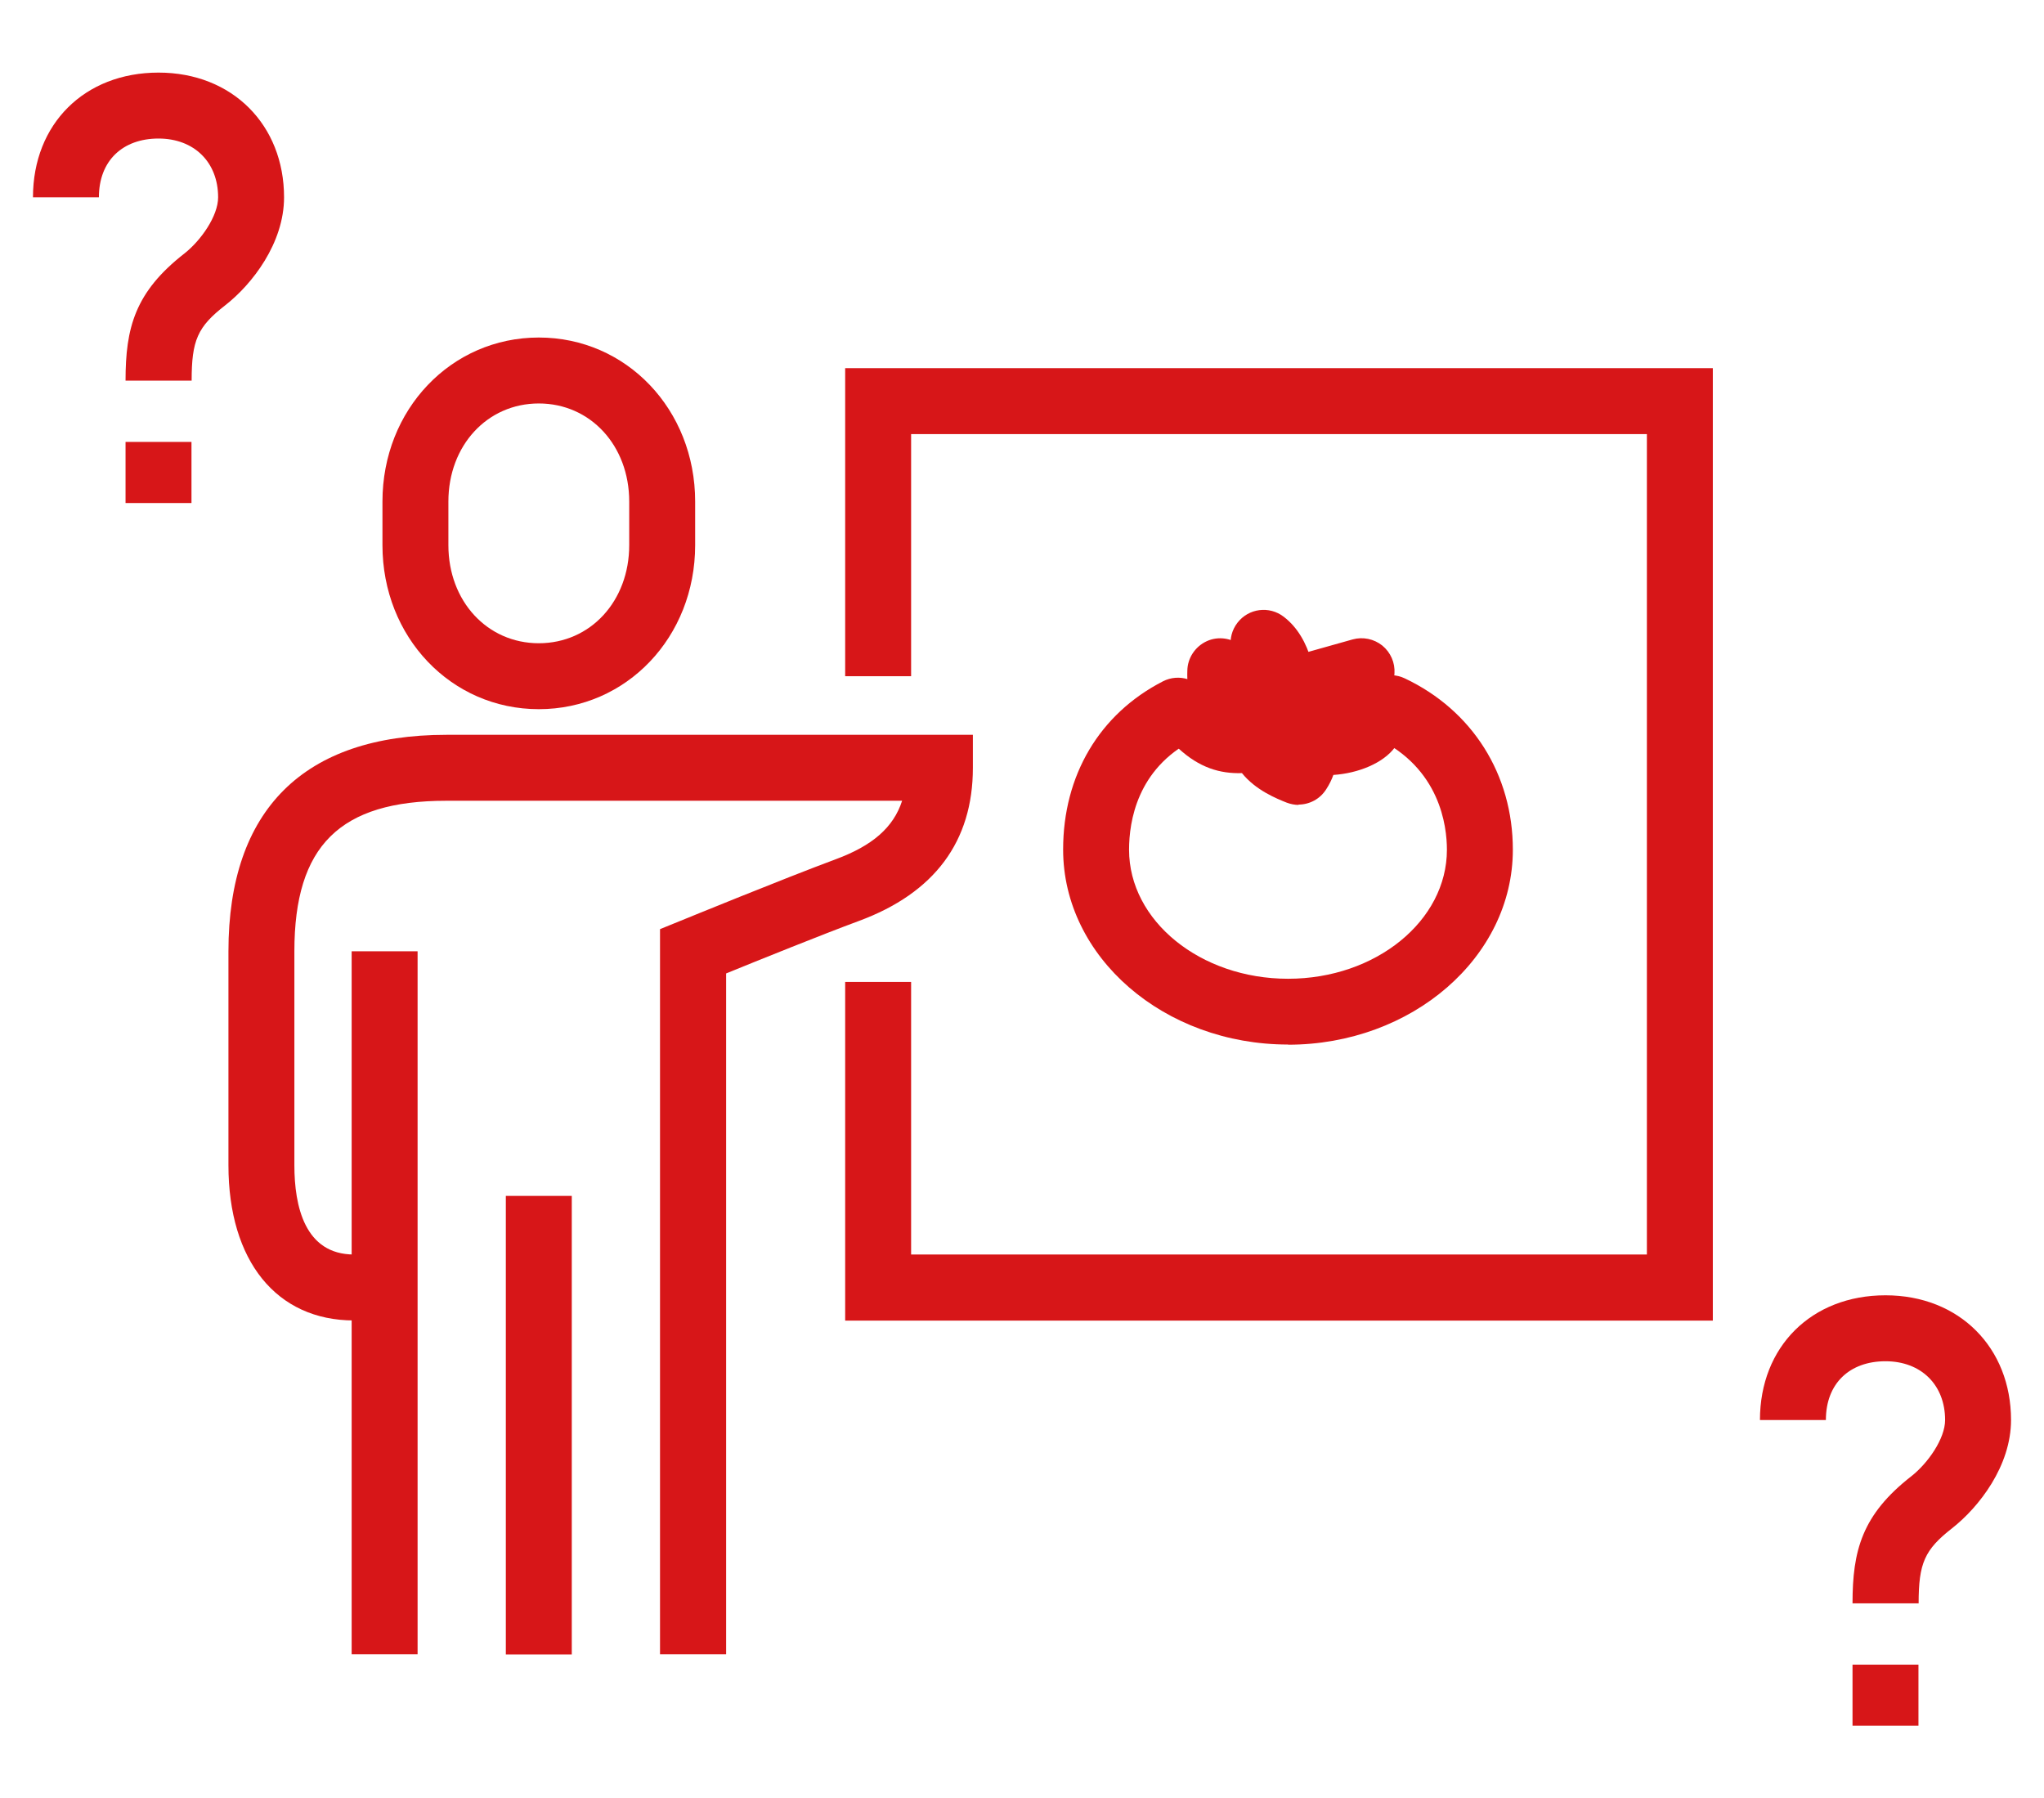
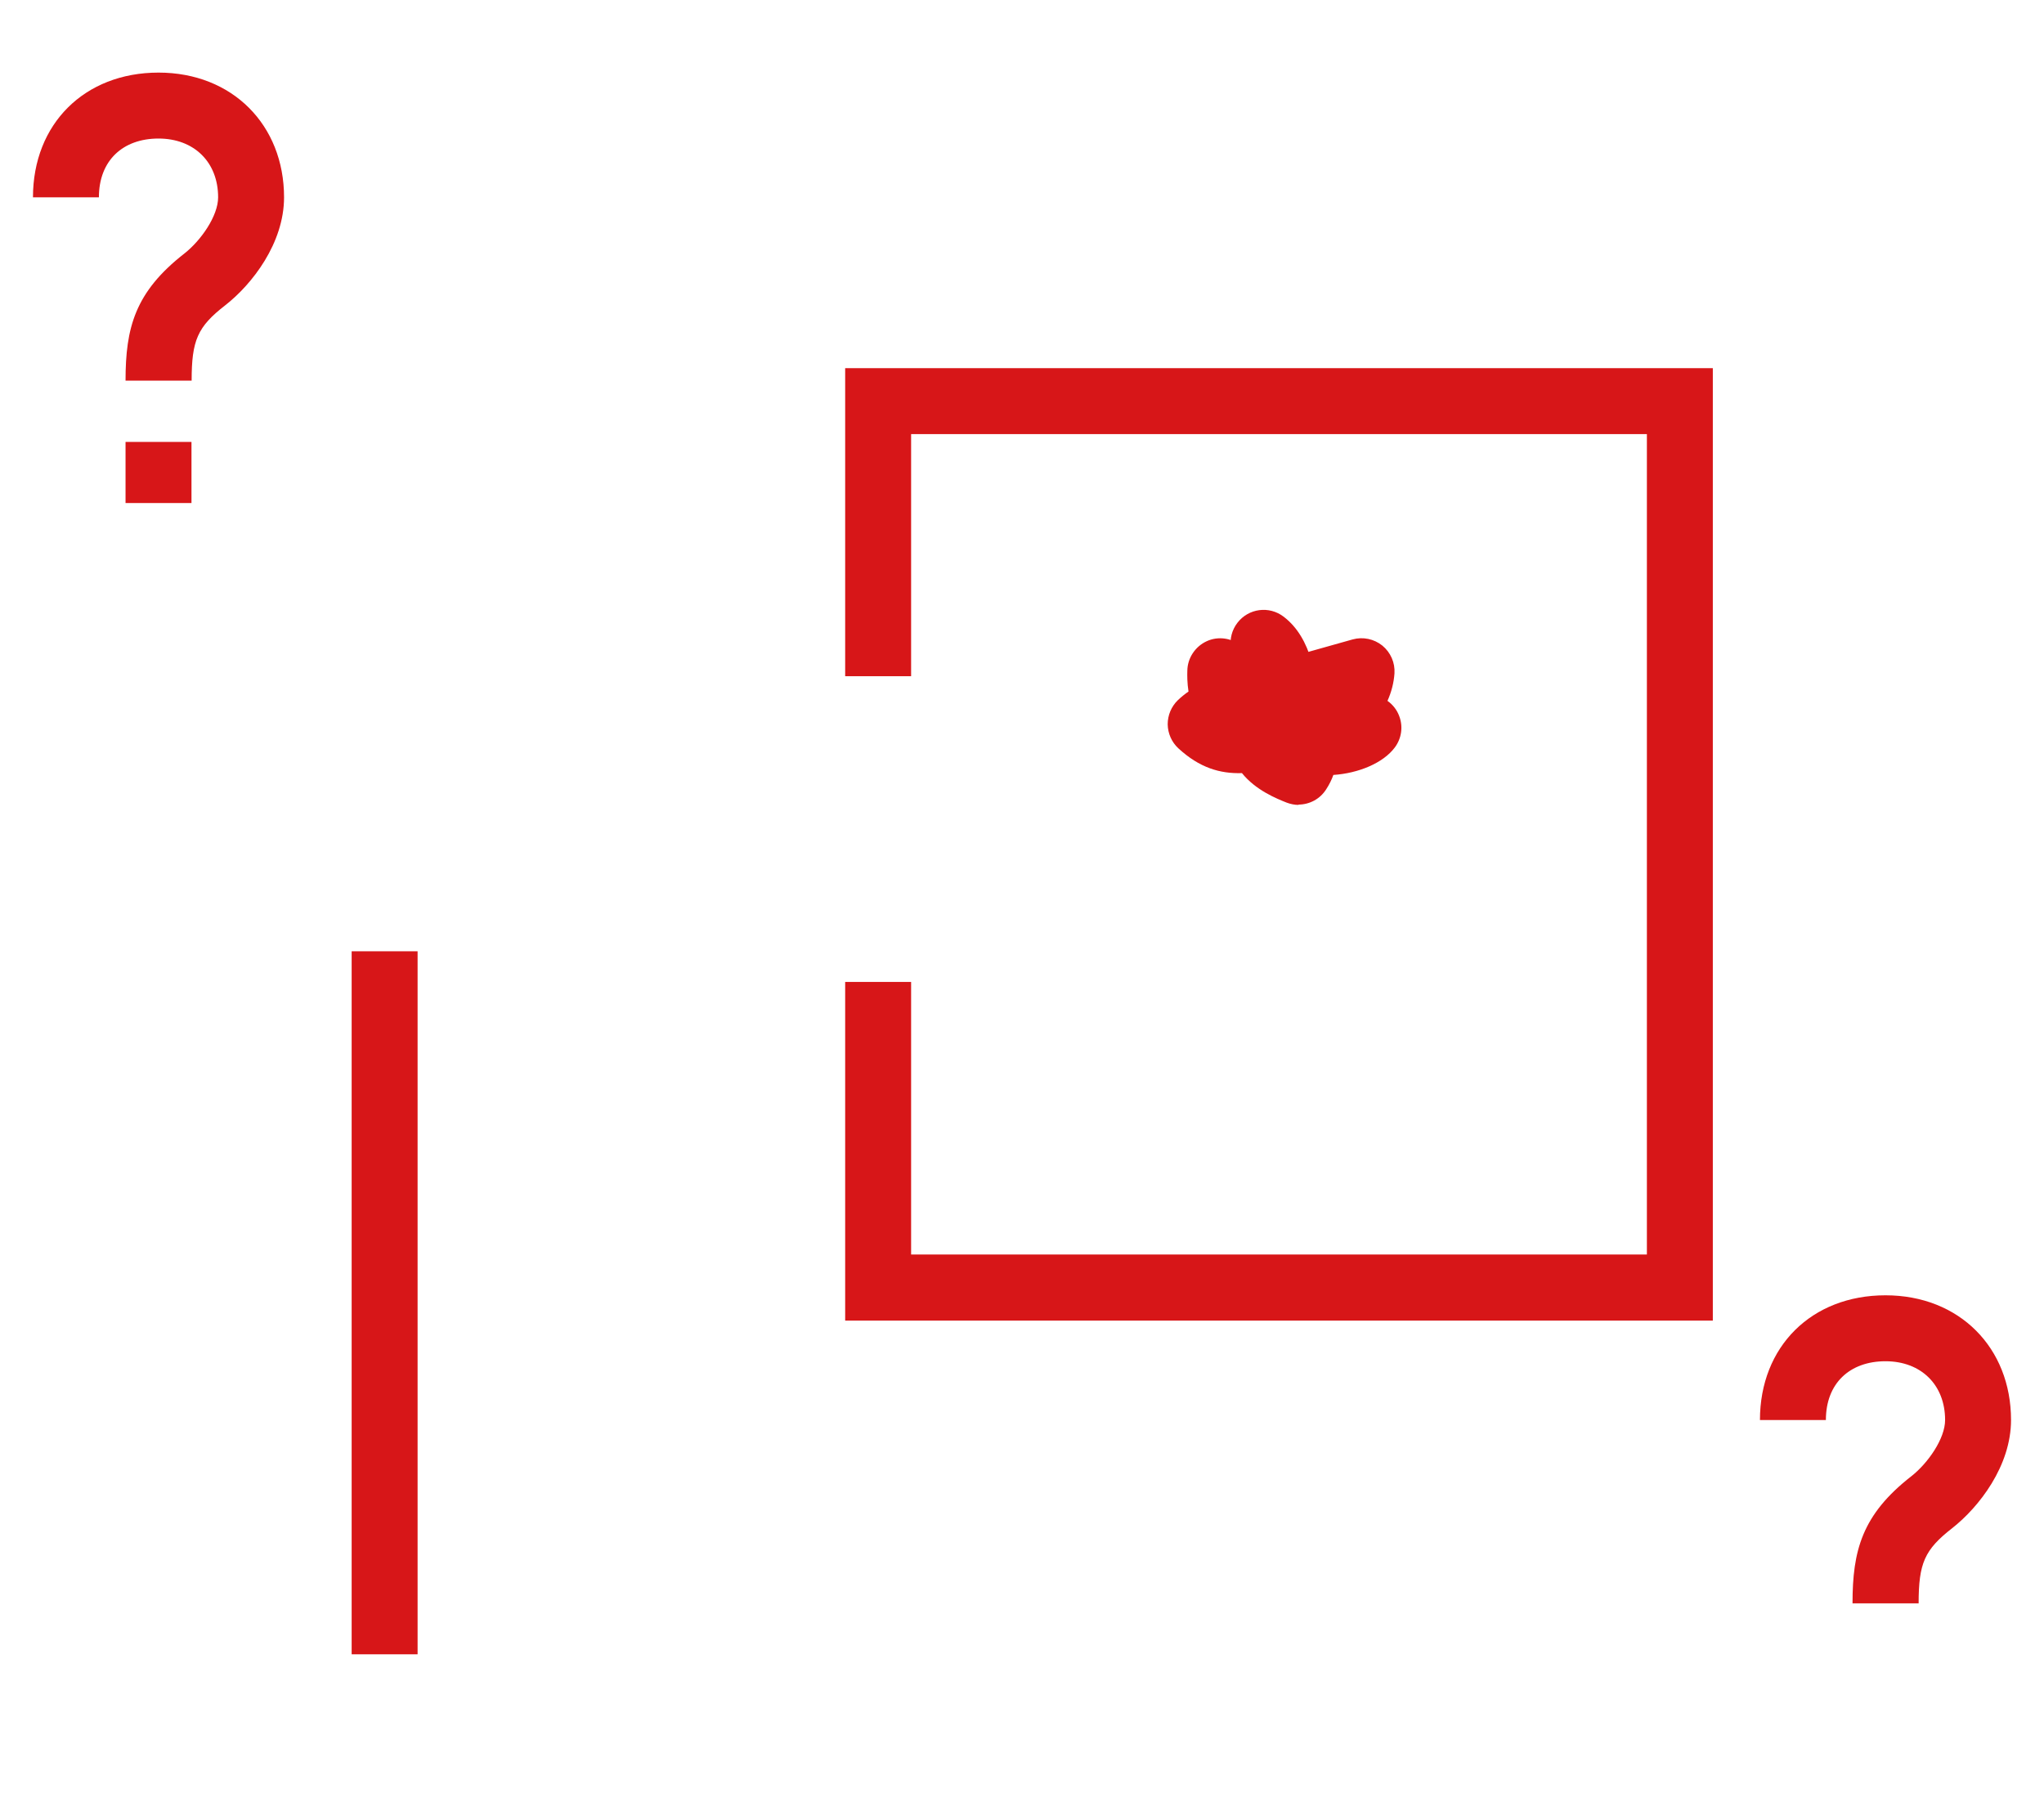
<svg xmlns="http://www.w3.org/2000/svg" id="_レイヤー_1" viewBox="0 0 122.76 108">
  <defs>
    <style>.cls-1{fill:none;}.cls-2{fill:#d71618;}</style>
  </defs>
  <rect class="cls-1" x="15.07" y="17.97" width="86.44" height="85.67" />
  <g>
-     <path class="cls-2" d="m32.36,42.59c-5.27,0-9.39-4.33-9.39-9.85v-2.62c0-5.52,4.12-9.85,9.39-9.85s9.39,4.33,9.39,9.85v2.62c0,5.52-4.12,9.85-9.39,9.85Zm0-18.36c-3.1,0-5.43,2.53-5.43,5.89v2.62c0,3.36,2.33,5.89,5.43,5.89s5.43-2.53,5.43-5.89v-2.62c0-3.36-2.33-5.89-5.43-5.89Z" />
-     <path class="cls-2" d="m43.6,99.35h-3.96v-43.55l1.23-.5c.25-.1,6.13-2.51,9.33-3.7,2.19-.81,3.46-1.9,3.98-3.51h-27.37c-6.4,0-9.13,2.7-9.13,9.04v12.85c0,2.45.62,5.36,3.58,5.36h1.85v3.96h-1.85c-4.65,0-7.54-3.57-7.54-9.32v-12.85c0-8.5,4.53-13,13.09-13h31.62v1.98c0,4.42-2.3,7.52-6.85,9.2-2.27.84-6.03,2.36-7.97,3.15v40.89Z" />
-     <rect class="cls-2" x="30.38" y="71.82" width="3.96" height="27.54" />
    <rect class="cls-2" x="21.12" y="57.13" width="3.96" height="42.22" />
    <polygon class="cls-2" points="102.87 79.31 50.76 79.31 50.76 58.97 54.72 58.97 54.72 75.34 98.91 75.34 98.91 26.07 54.72 26.07 54.72 40.61 50.76 40.61 50.76 22.11 102.87 22.11 102.87 79.31" />
    <g>
      <rect class="cls-2" x="7.54" y="26.54" width="3.96" height="3.67" />
      <path class="cls-2" d="m11.5,22.86h-3.96c0-3.17.56-5.32,3.54-7.64.99-.78,2.02-2.25,2.02-3.37,0-2.11-1.44-3.53-3.58-3.53s-3.58,1.32-3.58,3.53H1.98c0-4.41,3.1-7.49,7.54-7.49s7.54,3.15,7.54,7.49c0,2.75-1.91,5.22-3.54,6.49-1.66,1.29-2.01,2.1-2.01,4.52Z" />
    </g>
    <g>
-       <rect class="cls-2" x="111.26" y="99.97" width="3.96" height="3.67" />
      <path class="cls-2" d="m115.22,96.29h-3.96c0-3.16.56-5.32,3.54-7.64.99-.78,2.02-2.25,2.02-3.37,0-2.11-1.44-3.53-3.58-3.53s-3.58,1.32-3.58,3.53h-3.96c0-4.41,3.1-7.49,7.54-7.49s7.54,3.15,7.54,7.49c0,2.75-1.91,5.22-3.54,6.5-1.65,1.29-2.01,2.09-2.01,4.52Z" />
    </g>
    <g>
      <path class="cls-2" d="m77.16,44.67c-1.09,0-1.98-.89-1.98-1.98,0-1.53-.34-2.36-.5-2.52-.87-.66-1.03-1.9-.36-2.77.67-.87,1.91-1.03,2.78-.36,1.69,1.29,2.04,3.79,2.04,5.65,0,1.09-.89,1.98-1.98,1.98Z" />
      <path class="cls-2" d="m78,48.34c-.24,0-.49-.05-.73-.14-.6-.24-1.85-.74-2.68-1.77-1.32.04-2.55-.32-3.82-1.49-.4-.37-.63-.89-.64-1.44,0-.55.22-1.07.61-1.45.2-.19.41-.36.64-.52-.08-.51-.08-.97-.07-1.25.01-.76.47-1.45,1.16-1.77.69-.32,1.51-.2,2.09.29.14.08.68.14,1.01.18.65.07,1.42.16,2.13.53.18-.12.37-.22.59-.28l2.95-.83c.62-.17,1.28-.03,1.78.37.5.41.77,1.03.73,1.67-.04.58-.19,1.14-.42,1.65.31.22.56.53.7.9.25.64.15,1.35-.26,1.9-.7.94-2.19,1.55-3.69,1.65-.1.28-.24.57-.43.86-.37.59-1.01.92-1.67.92Z" />
-       <path class="cls-2" d="m77.36,62.73c-7.45,0-13.51-5.25-13.51-11.71,0-4.46,2.18-8.14,5.99-10.1.97-.5,2.17-.12,2.67.86.5.97.12,2.17-.86,2.67-3.34,1.72-3.84,4.86-3.84,6.58,0,4.27,4.28,7.75,9.55,7.75s9.54-3.48,9.54-7.75c0-1.42-.41-4.9-4.23-6.71-.99-.47-1.41-1.65-.94-2.64s1.65-1.41,2.64-.94c4.06,1.92,6.49,5.77,6.49,10.29,0,6.46-6.06,11.71-13.5,11.71Z" />
    </g>
  </g>
</svg>